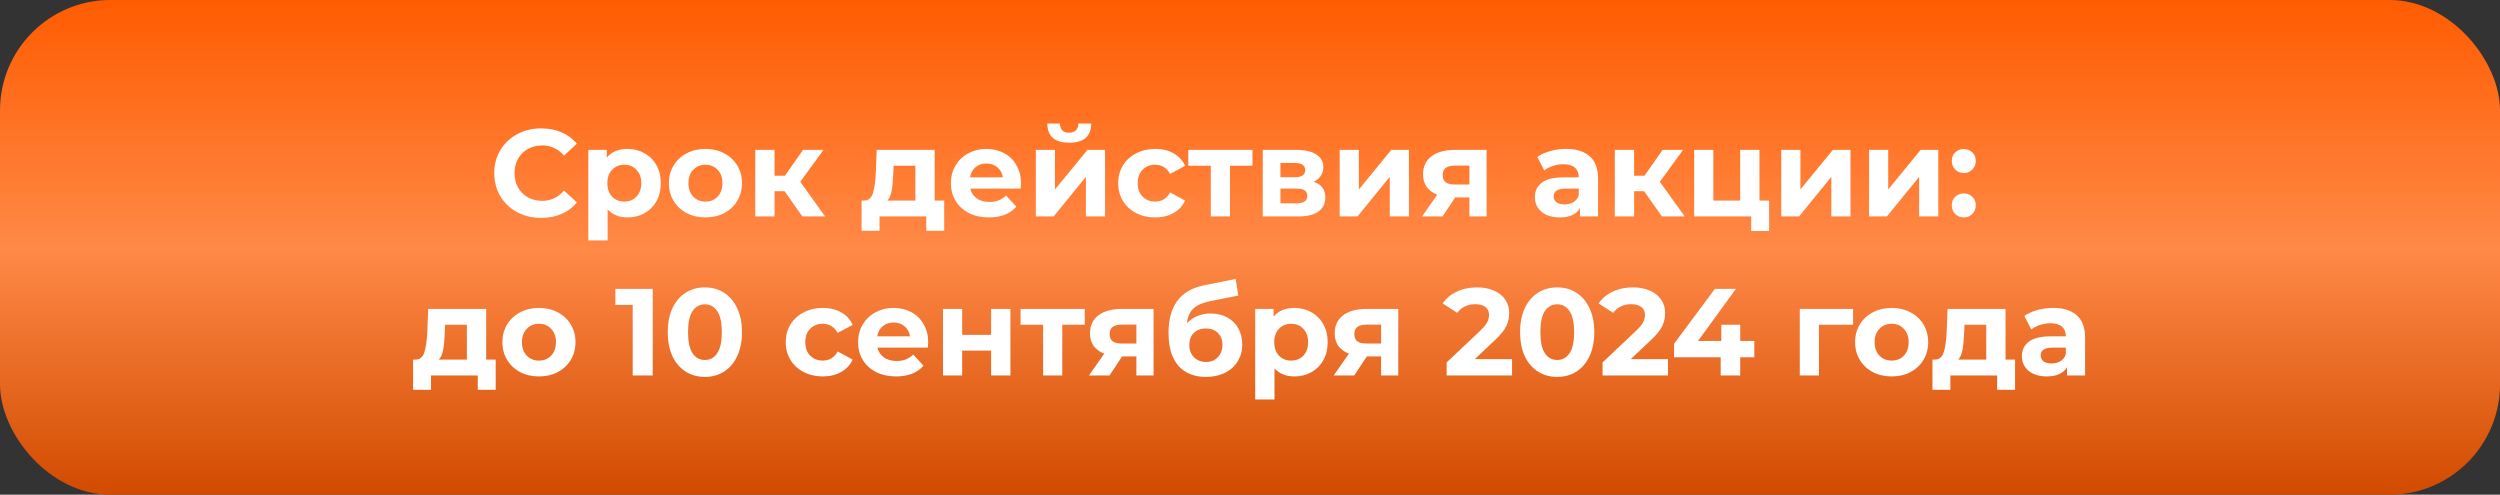
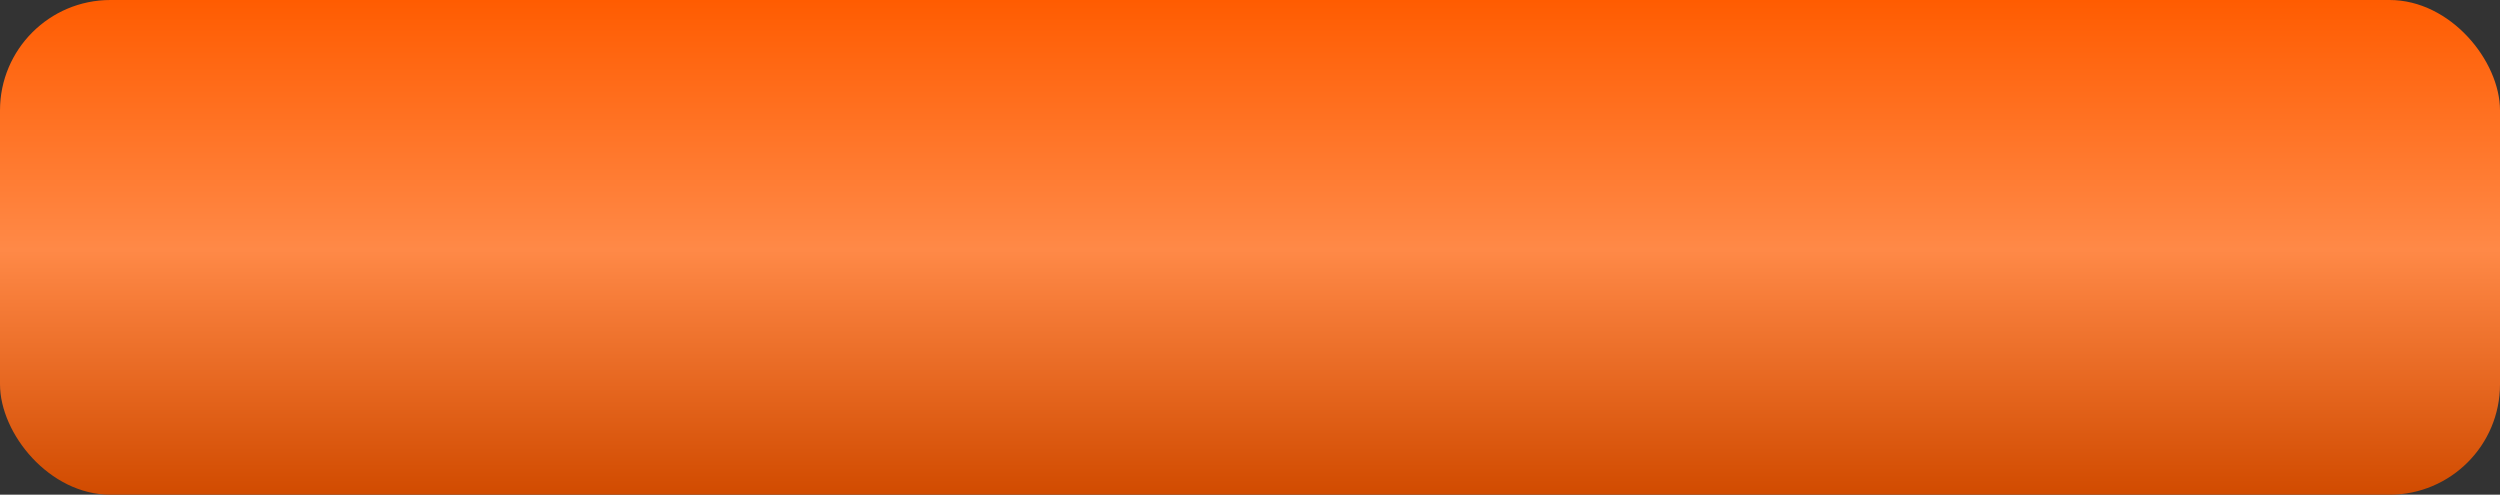
<svg xmlns="http://www.w3.org/2000/svg" width="566" height="112" viewBox="0 0 566 112" fill="none">
  <rect x="0" y="0" width="566" height="112" fill="#333333" stroke="none" />
  <rect width="566" height="112" rx="25" fill="url(#paint0_linear_2950_100)" />
-   <path d="M122.515 49.336C120.517 49.336 118.707 48.907 117.083 48.048C115.477 47.171 114.208 45.967 113.275 44.436C112.36 42.887 111.903 41.141 111.903 39.2C111.903 37.259 112.36 35.523 113.275 33.992C114.208 32.443 115.477 31.239 117.083 30.38C118.707 29.503 120.527 29.064 122.543 29.064C124.241 29.064 125.772 29.363 127.135 29.96C128.516 30.557 129.673 31.416 130.607 32.536L127.695 35.224C126.369 33.693 124.727 32.928 122.767 32.928C121.553 32.928 120.471 33.199 119.519 33.74C118.567 34.263 117.82 35 117.279 35.952C116.756 36.904 116.495 37.987 116.495 39.2C116.495 40.413 116.756 41.496 117.279 42.448C117.82 43.4 118.567 44.147 119.519 44.688C120.471 45.211 121.553 45.472 122.767 45.472C124.727 45.472 126.369 44.697 127.695 43.148L130.607 45.836C129.673 46.975 128.516 47.843 127.135 48.44C125.753 49.037 124.213 49.336 122.515 49.336ZM142.103 33.712C143.503 33.712 144.772 34.039 145.911 34.692C147.068 35.327 147.974 36.232 148.627 37.408C149.28 38.565 149.607 39.919 149.607 41.468C149.607 43.017 149.28 44.38 148.627 45.556C147.974 46.713 147.068 47.619 145.911 48.272C144.772 48.907 143.503 49.224 142.103 49.224C140.18 49.224 138.668 48.617 137.567 47.404V54.432H133.199V33.936H137.371V35.672C138.454 34.365 140.031 33.712 142.103 33.712ZM141.347 45.64C142.467 45.64 143.382 45.267 144.091 44.52C144.819 43.755 145.183 42.737 145.183 41.468C145.183 40.199 144.819 39.191 144.091 38.444C143.382 37.679 142.467 37.296 141.347 37.296C140.227 37.296 139.303 37.679 138.575 38.444C137.866 39.191 137.511 40.199 137.511 41.468C137.511 42.737 137.866 43.755 138.575 44.52C139.303 45.267 140.227 45.64 141.347 45.64ZM159.724 49.224C158.138 49.224 156.71 48.897 155.44 48.244C154.19 47.572 153.21 46.648 152.5 45.472C151.791 44.296 151.436 42.961 151.436 41.468C151.436 39.975 151.791 38.64 152.5 37.464C153.21 36.288 154.19 35.373 155.44 34.72C156.71 34.048 158.138 33.712 159.724 33.712C161.311 33.712 162.73 34.048 163.98 34.72C165.231 35.373 166.211 36.288 166.92 37.464C167.63 38.64 167.984 39.975 167.984 41.468C167.984 42.961 167.63 44.296 166.92 45.472C166.211 46.648 165.231 47.572 163.98 48.244C162.73 48.897 161.311 49.224 159.724 49.224ZM159.724 45.64C160.844 45.64 161.759 45.267 162.468 44.52C163.196 43.755 163.56 42.737 163.56 41.468C163.56 40.199 163.196 39.191 162.468 38.444C161.759 37.679 160.844 37.296 159.724 37.296C158.604 37.296 157.68 37.679 156.952 38.444C156.224 39.191 155.86 40.199 155.86 41.468C155.86 42.737 156.224 43.755 156.952 44.52C157.68 45.267 158.604 45.64 159.724 45.64ZM177.625 43.288H175.357V49H170.989V33.936H175.357V39.788H177.709L181.797 33.936H186.445L181.181 41.16L186.809 49H181.657L177.625 43.288ZM213.767 45.416V52.248H209.707V49H199.123V52.248H195.063V45.416H195.679C196.613 45.397 197.257 44.847 197.611 43.764C197.966 42.681 198.19 41.141 198.283 39.144L198.479 33.936H211.611V45.416H213.767ZM202.231 39.452C202.175 40.983 202.054 42.233 201.867 43.204C201.699 44.175 201.373 44.912 200.887 45.416H207.243V37.52H202.315L202.231 39.452ZM231.16 41.524C231.16 41.58 231.132 41.972 231.076 42.7H219.68C219.885 43.633 220.371 44.371 221.136 44.912C221.901 45.453 222.853 45.724 223.992 45.724C224.776 45.724 225.467 45.612 226.064 45.388C226.68 45.145 227.249 44.772 227.772 44.268L230.096 46.788C228.677 48.412 226.605 49.224 223.88 49.224C222.181 49.224 220.679 48.897 219.372 48.244C218.065 47.572 217.057 46.648 216.348 45.472C215.639 44.296 215.284 42.961 215.284 41.468C215.284 39.993 215.629 38.668 216.32 37.492C217.029 36.297 217.991 35.373 219.204 34.72C220.436 34.048 221.808 33.712 223.32 33.712C224.795 33.712 226.129 34.029 227.324 34.664C228.519 35.299 229.452 36.213 230.124 37.408C230.815 38.584 231.16 39.956 231.16 41.524ZM223.348 37.016C222.359 37.016 221.528 37.296 220.856 37.856C220.184 38.416 219.773 39.181 219.624 40.152H227.044C226.895 39.2 226.484 38.444 225.812 37.884C225.14 37.305 224.319 37.016 223.348 37.016ZM234.508 33.936H238.848V42.896L246.184 33.936H250.188V49H245.848V40.04L238.54 49H234.508V33.936ZM242.068 32.312C238.783 32.312 237.131 30.865 237.112 27.972H239.968C239.987 28.625 240.164 29.139 240.5 29.512C240.855 29.867 241.368 30.044 242.04 30.044C242.712 30.044 243.226 29.867 243.58 29.512C243.954 29.139 244.14 28.625 244.14 27.972H247.052C247.034 30.865 245.372 32.312 242.068 32.312ZM261.555 49.224C259.95 49.224 258.503 48.897 257.215 48.244C255.946 47.572 254.947 46.648 254.219 45.472C253.51 44.296 253.155 42.961 253.155 41.468C253.155 39.975 253.51 38.64 254.219 37.464C254.947 36.288 255.946 35.373 257.215 34.72C258.503 34.048 259.95 33.712 261.555 33.712C263.142 33.712 264.523 34.048 265.699 34.72C266.894 35.373 267.762 36.316 268.303 37.548L264.915 39.368C264.131 37.987 263.002 37.296 261.527 37.296C260.388 37.296 259.446 37.669 258.699 38.416C257.952 39.163 257.579 40.18 257.579 41.468C257.579 42.756 257.952 43.773 258.699 44.52C259.446 45.267 260.388 45.64 261.527 45.64C263.02 45.64 264.15 44.949 264.915 43.568L268.303 45.416C267.762 46.611 266.894 47.544 265.699 48.216C264.523 48.888 263.142 49.224 261.555 49.224ZM283.559 37.52H278.463V49H274.123V37.52H269.027V33.936H283.559V37.52ZM297.395 41.132C299.168 41.729 300.055 42.924 300.055 44.716C300.055 46.079 299.542 47.133 298.515 47.88C297.488 48.627 295.958 49 293.923 49H285.887V33.936H293.587C295.472 33.936 296.947 34.281 298.011 34.972C299.075 35.644 299.607 36.596 299.607 37.828C299.607 38.575 299.411 39.237 299.019 39.816C298.646 40.376 298.104 40.815 297.395 41.132ZM289.891 40.124H293.195C294.726 40.124 295.491 39.583 295.491 38.5C295.491 37.436 294.726 36.904 293.195 36.904H289.891V40.124ZM293.559 46.032C295.164 46.032 295.967 45.481 295.967 44.38C295.967 43.801 295.78 43.381 295.407 43.12C295.034 42.84 294.446 42.7 293.643 42.7H289.891V46.032H293.559ZM303.305 33.936H307.645V42.896L314.981 33.936H318.985V49H314.645V40.04L307.337 49H303.305V33.936ZM336.568 33.936V49H332.676V44.688H329.456L326.6 49H321.952L325.396 44.072C324.351 43.661 323.548 43.073 322.988 42.308C322.447 41.524 322.176 40.581 322.176 39.48C322.176 37.707 322.811 36.344 324.08 35.392C325.368 34.421 327.132 33.936 329.372 33.936H336.568ZM329.456 37.492C328.523 37.492 327.813 37.66 327.328 37.996C326.861 38.332 326.628 38.873 326.628 39.62C326.628 40.367 326.852 40.917 327.3 41.272C327.767 41.608 328.467 41.776 329.4 41.776H332.676V37.492H329.456ZM354.548 33.712C356.881 33.712 358.673 34.272 359.924 35.392C361.174 36.493 361.8 38.164 361.8 40.404V49H357.712V47.124C356.89 48.524 355.36 49.224 353.12 49.224C351.962 49.224 350.954 49.028 350.096 48.636C349.256 48.244 348.612 47.703 348.164 47.012C347.716 46.321 347.492 45.537 347.492 44.66C347.492 43.26 348.014 42.159 349.06 41.356C350.124 40.553 351.757 40.152 353.96 40.152H357.432C357.432 39.2 357.142 38.472 356.564 37.968C355.985 37.445 355.117 37.184 353.96 37.184C353.157 37.184 352.364 37.315 351.58 37.576C350.814 37.819 350.161 38.155 349.62 38.584L348.052 35.532C348.873 34.953 349.853 34.505 350.992 34.188C352.149 33.871 353.334 33.712 354.548 33.712ZM354.212 46.284C354.958 46.284 355.621 46.116 356.2 45.78C356.778 45.425 357.189 44.912 357.432 44.24V42.7H354.436C352.644 42.7 351.748 43.288 351.748 44.464C351.748 45.024 351.962 45.472 352.392 45.808C352.84 46.125 353.446 46.284 354.212 46.284ZM372.23 43.288H369.962V49H365.594V33.936H369.962V39.788H372.314L376.402 33.936H381.05L375.786 41.16L381.414 49H376.262L372.23 43.288ZM400.527 45.416V52.304H396.467V49H383.559V33.936H387.899V45.416H393.975V33.936H398.343V45.416H400.527ZM403.274 33.936H407.614V42.896L414.95 33.936H418.954V49H414.614V40.04L407.306 49H403.274V33.936ZM423.153 33.936H427.493V42.896L434.829 33.936H438.833V49H434.493V40.04L427.185 49H423.153V33.936ZM444.6 39.172C443.834 39.172 443.19 38.911 442.668 38.388C442.145 37.865 441.884 37.212 441.884 36.428C441.884 35.625 442.145 34.981 442.668 34.496C443.19 33.992 443.834 33.74 444.6 33.74C445.365 33.74 446.009 33.992 446.532 34.496C447.054 34.981 447.316 35.625 447.316 36.428C447.316 37.212 447.054 37.865 446.532 38.388C446.009 38.911 445.365 39.172 444.6 39.172ZM444.6 49.224C443.834 49.224 443.19 48.963 442.668 48.44C442.145 47.917 441.884 47.264 441.884 46.48C441.884 45.677 442.145 45.033 442.668 44.548C443.19 44.044 443.834 43.792 444.6 43.792C445.365 43.792 446.009 44.044 446.532 44.548C447.054 45.033 447.316 45.677 447.316 46.48C447.316 47.264 447.054 47.917 446.532 48.44C446.009 48.963 445.365 49.224 444.6 49.224ZM112.226 81.416V88.248H108.166V85H97.582V88.248H93.522V81.416H94.138C95.072 81.397 95.716 80.847 96.07 79.764C96.425 78.681 96.649 77.141 96.742 75.144L96.938 69.936H110.07V81.416H112.226ZM100.69 75.452C100.634 76.983 100.513 78.233 100.326 79.204C100.158 80.175 99.832 80.912 99.346 81.416H105.702V73.52H100.774L100.69 75.452ZM122.031 85.224C120.444 85.224 119.016 84.897 117.747 84.244C116.496 83.572 115.516 82.648 114.807 81.472C114.098 80.296 113.743 78.961 113.743 77.468C113.743 75.975 114.098 74.64 114.807 73.464C115.516 72.288 116.496 71.373 117.747 70.72C119.016 70.048 120.444 69.712 122.031 69.712C123.618 69.712 125.036 70.048 126.287 70.72C127.538 71.373 128.518 72.288 129.227 73.464C129.936 74.64 130.291 75.975 130.291 77.468C130.291 78.961 129.936 80.296 129.227 81.472C128.518 82.648 127.538 83.572 126.287 84.244C125.036 84.897 123.618 85.224 122.031 85.224ZM122.031 81.64C123.151 81.64 124.066 81.267 124.775 80.52C125.503 79.755 125.867 78.737 125.867 77.468C125.867 76.199 125.503 75.191 124.775 74.444C124.066 73.679 123.151 73.296 122.031 73.296C120.911 73.296 119.987 73.679 119.259 74.444C118.531 75.191 118.167 76.199 118.167 77.468C118.167 78.737 118.531 79.755 119.259 80.52C119.987 81.267 120.911 81.64 122.031 81.64ZM147.777 65.4V85H143.241V69.04H139.321V65.4H147.777ZM159.582 85.336C157.958 85.336 156.511 84.935 155.242 84.132C153.973 83.329 152.974 82.172 152.246 80.66C151.537 79.129 151.182 77.309 151.182 75.2C151.182 73.091 151.537 71.28 152.246 69.768C152.974 68.237 153.973 67.071 155.242 66.268C156.511 65.465 157.958 65.064 159.582 65.064C161.206 65.064 162.653 65.465 163.922 66.268C165.191 67.071 166.181 68.237 166.89 69.768C167.618 71.28 167.982 73.091 167.982 75.2C167.982 77.309 167.618 79.129 166.89 80.66C166.181 82.172 165.191 83.329 163.922 84.132C162.653 84.935 161.206 85.336 159.582 85.336ZM159.582 81.5C160.777 81.5 161.71 80.987 162.382 79.96C163.073 78.933 163.418 77.347 163.418 75.2C163.418 73.053 163.073 71.467 162.382 70.44C161.71 69.413 160.777 68.9 159.582 68.9C158.406 68.9 157.473 69.413 156.782 70.44C156.11 71.467 155.774 73.053 155.774 75.2C155.774 77.347 156.11 78.933 156.782 79.96C157.473 80.987 158.406 81.5 159.582 81.5ZM186.291 85.224C184.686 85.224 183.239 84.897 181.951 84.244C180.682 83.572 179.683 82.648 178.955 81.472C178.246 80.296 177.891 78.961 177.891 77.468C177.891 75.975 178.246 74.64 178.955 73.464C179.683 72.288 180.682 71.373 181.951 70.72C183.239 70.048 184.686 69.712 186.291 69.712C187.878 69.712 189.259 70.048 190.435 70.72C191.63 71.373 192.498 72.316 193.039 73.548L189.651 75.368C188.867 73.987 187.738 73.296 186.263 73.296C185.125 73.296 184.182 73.669 183.435 74.416C182.689 75.163 182.315 76.18 182.315 77.468C182.315 78.756 182.689 79.773 183.435 80.52C184.182 81.267 185.125 81.64 186.263 81.64C187.757 81.64 188.886 80.949 189.651 79.568L193.039 81.416C192.498 82.611 191.63 83.544 190.435 84.216C189.259 84.888 187.878 85.224 186.291 85.224ZM210.146 77.524C210.146 77.58 210.118 77.972 210.062 78.7H198.666C198.872 79.633 199.357 80.371 200.122 80.912C200.888 81.453 201.84 81.724 202.978 81.724C203.762 81.724 204.453 81.612 205.05 81.388C205.666 81.145 206.236 80.772 206.758 80.268L209.082 82.788C207.664 84.412 205.592 85.224 202.866 85.224C201.168 85.224 199.665 84.897 198.358 84.244C197.052 83.572 196.044 82.648 195.334 81.472C194.625 80.296 194.27 78.961 194.27 77.468C194.27 75.993 194.616 74.668 195.306 73.492C196.016 72.297 196.977 71.373 198.19 70.72C199.422 70.048 200.794 69.712 202.306 69.712C203.781 69.712 205.116 70.029 206.31 70.664C207.505 71.299 208.438 72.213 209.11 73.408C209.801 74.584 210.146 75.956 210.146 77.524ZM202.334 73.016C201.345 73.016 200.514 73.296 199.842 73.856C199.17 74.416 198.76 75.181 198.61 76.152H206.03C205.881 75.2 205.47 74.444 204.798 73.884C204.126 73.305 203.305 73.016 202.334 73.016ZM213.495 69.936H217.835V75.816H224.387V69.936H228.755V85H224.387V79.372H217.835V85H213.495V69.936ZM245.592 73.52H240.496V85H236.156V73.52H231.06V69.936H245.592V73.52ZM261.168 69.936V85H257.276V80.688H254.056L251.2 85H246.552L249.996 80.072C248.95 79.661 248.148 79.073 247.588 78.308C247.046 77.524 246.776 76.581 246.776 75.48C246.776 73.707 247.41 72.344 248.68 71.392C249.968 70.421 251.732 69.936 253.972 69.936H261.168ZM254.056 73.492C253.122 73.492 252.413 73.66 251.928 73.996C251.461 74.332 251.228 74.873 251.228 75.62C251.228 76.367 251.452 76.917 251.9 77.272C252.366 77.608 253.066 77.776 254 77.776H257.276V73.492H254.056ZM274.074 70.972C275.511 70.972 276.771 71.271 277.854 71.868C278.936 72.447 279.767 73.268 280.346 74.332C280.943 75.396 281.242 76.628 281.242 78.028C281.242 79.465 280.887 80.744 280.178 81.864C279.487 82.965 278.516 83.824 277.266 84.44C276.015 85.037 274.596 85.336 273.01 85.336C270.378 85.336 268.306 84.496 266.794 82.816C265.3 81.117 264.554 78.635 264.554 75.368C264.554 72.344 265.207 69.936 266.514 68.144C267.839 66.333 269.864 65.148 272.59 64.588L279.758 63.16L280.346 66.912L274.018 68.172C272.3 68.508 271.022 69.068 270.182 69.852C269.36 70.636 268.875 71.747 268.726 73.184C269.379 72.475 270.163 71.933 271.078 71.56C271.992 71.168 272.991 70.972 274.074 70.972ZM273.038 81.948C274.158 81.948 275.054 81.584 275.726 80.856C276.416 80.128 276.762 79.204 276.762 78.084C276.762 76.945 276.416 76.04 275.726 75.368C275.054 74.696 274.158 74.36 273.038 74.36C271.899 74.36 270.984 74.696 270.294 75.368C269.603 76.04 269.258 76.945 269.258 78.084C269.258 79.223 269.612 80.156 270.322 80.884C271.031 81.593 271.936 81.948 273.038 81.948ZM293.081 69.712C294.481 69.712 295.751 70.039 296.889 70.692C298.047 71.327 298.952 72.232 299.605 73.408C300.259 74.565 300.585 75.919 300.585 77.468C300.585 79.017 300.259 80.38 299.605 81.556C298.952 82.713 298.047 83.619 296.889 84.272C295.751 84.907 294.481 85.224 293.081 85.224C291.159 85.224 289.647 84.617 288.545 83.404V90.432H284.177V69.936H288.349V71.672C289.432 70.365 291.009 69.712 293.081 69.712ZM292.325 81.64C293.445 81.64 294.36 81.267 295.069 80.52C295.797 79.755 296.161 78.737 296.161 77.468C296.161 76.199 295.797 75.191 295.069 74.444C294.36 73.679 293.445 73.296 292.325 73.296C291.205 73.296 290.281 73.679 289.553 74.444C288.844 75.191 288.489 76.199 288.489 77.468C288.489 78.737 288.844 79.755 289.553 80.52C290.281 81.267 291.205 81.64 292.325 81.64ZM316.566 69.936V85H312.674V80.688H309.454L306.598 85H301.95L305.394 80.072C304.349 79.661 303.546 79.073 302.986 78.308C302.445 77.524 302.174 76.581 302.174 75.48C302.174 73.707 302.809 72.344 304.078 71.392C305.366 70.421 307.13 69.936 309.37 69.936H316.566ZM309.454 73.492C308.521 73.492 307.811 73.66 307.326 73.996C306.859 74.332 306.626 74.873 306.626 75.62C306.626 76.367 306.85 76.917 307.298 77.272C307.765 77.608 308.465 77.776 309.398 77.776H312.674V73.492H309.454ZM342.33 81.304V85H327.518V82.06L335.078 74.92C335.88 74.155 336.422 73.501 336.702 72.96C336.982 72.4 337.122 71.849 337.122 71.308C337.122 70.524 336.851 69.927 336.31 69.516C335.787 69.087 335.012 68.872 333.986 68.872C333.127 68.872 332.352 69.04 331.662 69.376C330.971 69.693 330.392 70.179 329.926 70.832L326.622 68.704C327.387 67.565 328.442 66.679 329.786 66.044C331.13 65.391 332.67 65.064 334.406 65.064C335.862 65.064 337.131 65.307 338.214 65.792C339.315 66.259 340.164 66.931 340.762 67.808C341.378 68.667 341.686 69.684 341.686 70.86C341.686 71.924 341.462 72.923 341.014 73.856C340.566 74.789 339.698 75.853 338.41 77.048L333.902 81.304H342.33ZM352.547 85.336C350.923 85.336 349.476 84.935 348.207 84.132C346.937 83.329 345.939 82.172 345.211 80.66C344.501 79.129 344.147 77.309 344.147 75.2C344.147 73.091 344.501 71.28 345.211 69.768C345.939 68.237 346.937 67.071 348.207 66.268C349.476 65.465 350.923 65.064 352.547 65.064C354.171 65.064 355.617 65.465 356.887 66.268C358.156 67.071 359.145 68.237 359.855 69.768C360.583 71.28 360.947 73.091 360.947 75.2C360.947 77.309 360.583 79.129 359.855 80.66C359.145 82.172 358.156 83.329 356.887 84.132C355.617 84.935 354.171 85.336 352.547 85.336ZM352.547 81.5C353.741 81.5 354.675 80.987 355.347 79.96C356.037 78.933 356.383 77.347 356.383 75.2C356.383 73.053 356.037 71.467 355.347 70.44C354.675 69.413 353.741 68.9 352.547 68.9C351.371 68.9 350.437 69.413 349.747 70.44C349.075 71.467 348.739 73.053 348.739 75.2C348.739 77.347 349.075 78.933 349.747 79.96C350.437 80.987 351.371 81.5 352.547 81.5ZM377.631 81.304V85H362.819V82.06L370.379 74.92C371.181 74.155 371.723 73.501 372.003 72.96C372.283 72.4 372.423 71.849 372.423 71.308C372.423 70.524 372.152 69.927 371.611 69.516C371.088 69.087 370.313 68.872 369.287 68.872C368.428 68.872 367.653 69.04 366.963 69.376C366.272 69.693 365.693 70.179 365.227 70.832L361.923 68.704C362.688 67.565 363.743 66.679 365.087 66.044C366.431 65.391 367.971 65.064 369.707 65.064C371.163 65.064 372.432 65.307 373.515 65.792C374.616 66.259 375.465 66.931 376.063 67.808C376.679 68.667 376.987 69.684 376.987 70.86C376.987 71.924 376.763 72.923 376.315 73.856C375.867 74.789 374.999 75.853 373.711 77.048L369.203 81.304H377.631ZM397.177 80.884H393.985V85H389.561V80.884H379.005V77.832L388.245 65.4H393.005L384.437 77.188H389.701V73.52H393.985V77.188H397.177V80.884ZM419.539 73.52H411.811V85H407.471V69.936H419.539V73.52ZM428.281 85.224C426.694 85.224 425.266 84.897 423.997 84.244C422.746 83.572 421.766 82.648 421.057 81.472C420.348 80.296 419.993 78.961 419.993 77.468C419.993 75.975 420.348 74.64 421.057 73.464C421.766 72.288 422.746 71.373 423.997 70.72C425.266 70.048 426.694 69.712 428.281 69.712C429.868 69.712 431.286 70.048 432.537 70.72C433.788 71.373 434.768 72.288 435.477 73.464C436.186 74.64 436.541 75.975 436.541 77.468C436.541 78.961 436.186 80.296 435.477 81.472C434.768 82.648 433.788 83.572 432.537 84.244C431.286 84.897 429.868 85.224 428.281 85.224ZM428.281 81.64C429.401 81.64 430.316 81.267 431.025 80.52C431.753 79.755 432.117 78.737 432.117 77.468C432.117 76.199 431.753 75.191 431.025 74.444C430.316 73.679 429.401 73.296 428.281 73.296C427.161 73.296 426.237 73.679 425.509 74.444C424.781 75.191 424.417 76.199 424.417 77.468C424.417 78.737 424.781 79.755 425.509 80.52C426.237 81.267 427.161 81.64 428.281 81.64ZM456.211 81.416V88.248H452.151V85H441.567V88.248H437.507V81.416H438.123C439.056 81.397 439.7 80.847 440.055 79.764C440.409 78.681 440.633 77.141 440.727 75.144L440.923 69.936H454.055V81.416H456.211ZM444.675 75.452C444.619 76.983 444.497 78.233 444.311 79.204C444.143 80.175 443.816 80.912 443.331 81.416H449.687V73.52H444.759L444.675 75.452ZM464.811 69.712C467.145 69.712 468.937 70.272 470.187 71.392C471.438 72.493 472.063 74.164 472.063 76.404V85H467.975V83.124C467.154 84.524 465.623 85.224 463.383 85.224C462.226 85.224 461.218 85.028 460.359 84.636C459.519 84.244 458.875 83.703 458.427 83.012C457.979 82.321 457.755 81.537 457.755 80.66C457.755 79.26 458.278 78.159 459.323 77.356C460.387 76.553 462.021 76.152 464.223 76.152H467.695C467.695 75.2 467.406 74.472 466.827 73.968C466.249 73.445 465.381 73.184 464.223 73.184C463.421 73.184 462.627 73.315 461.843 73.576C461.078 73.819 460.425 74.155 459.883 74.584L458.315 71.532C459.137 70.953 460.117 70.505 461.255 70.188C462.413 69.871 463.598 69.712 464.811 69.712ZM464.475 82.284C465.222 82.284 465.885 82.116 466.463 81.78C467.042 81.425 467.453 80.912 467.695 80.24V78.7H464.699C462.907 78.7 462.011 79.288 462.011 80.464C462.011 81.024 462.226 81.472 462.655 81.808C463.103 82.125 463.71 82.284 464.475 82.284Z" fill="white" />
  <defs>
    <linearGradient id="paint0_linear_2950_100" x1="283" y1="0" x2="283" y2="112" gradientUnits="userSpaceOnUse">
      <stop stop-color="#FF5C01" />
      <stop offset="0.505" stop-color="#FF8947" />
      <stop offset="1" stop-color="#D14B00" />
    </linearGradient>
  </defs>
</svg>